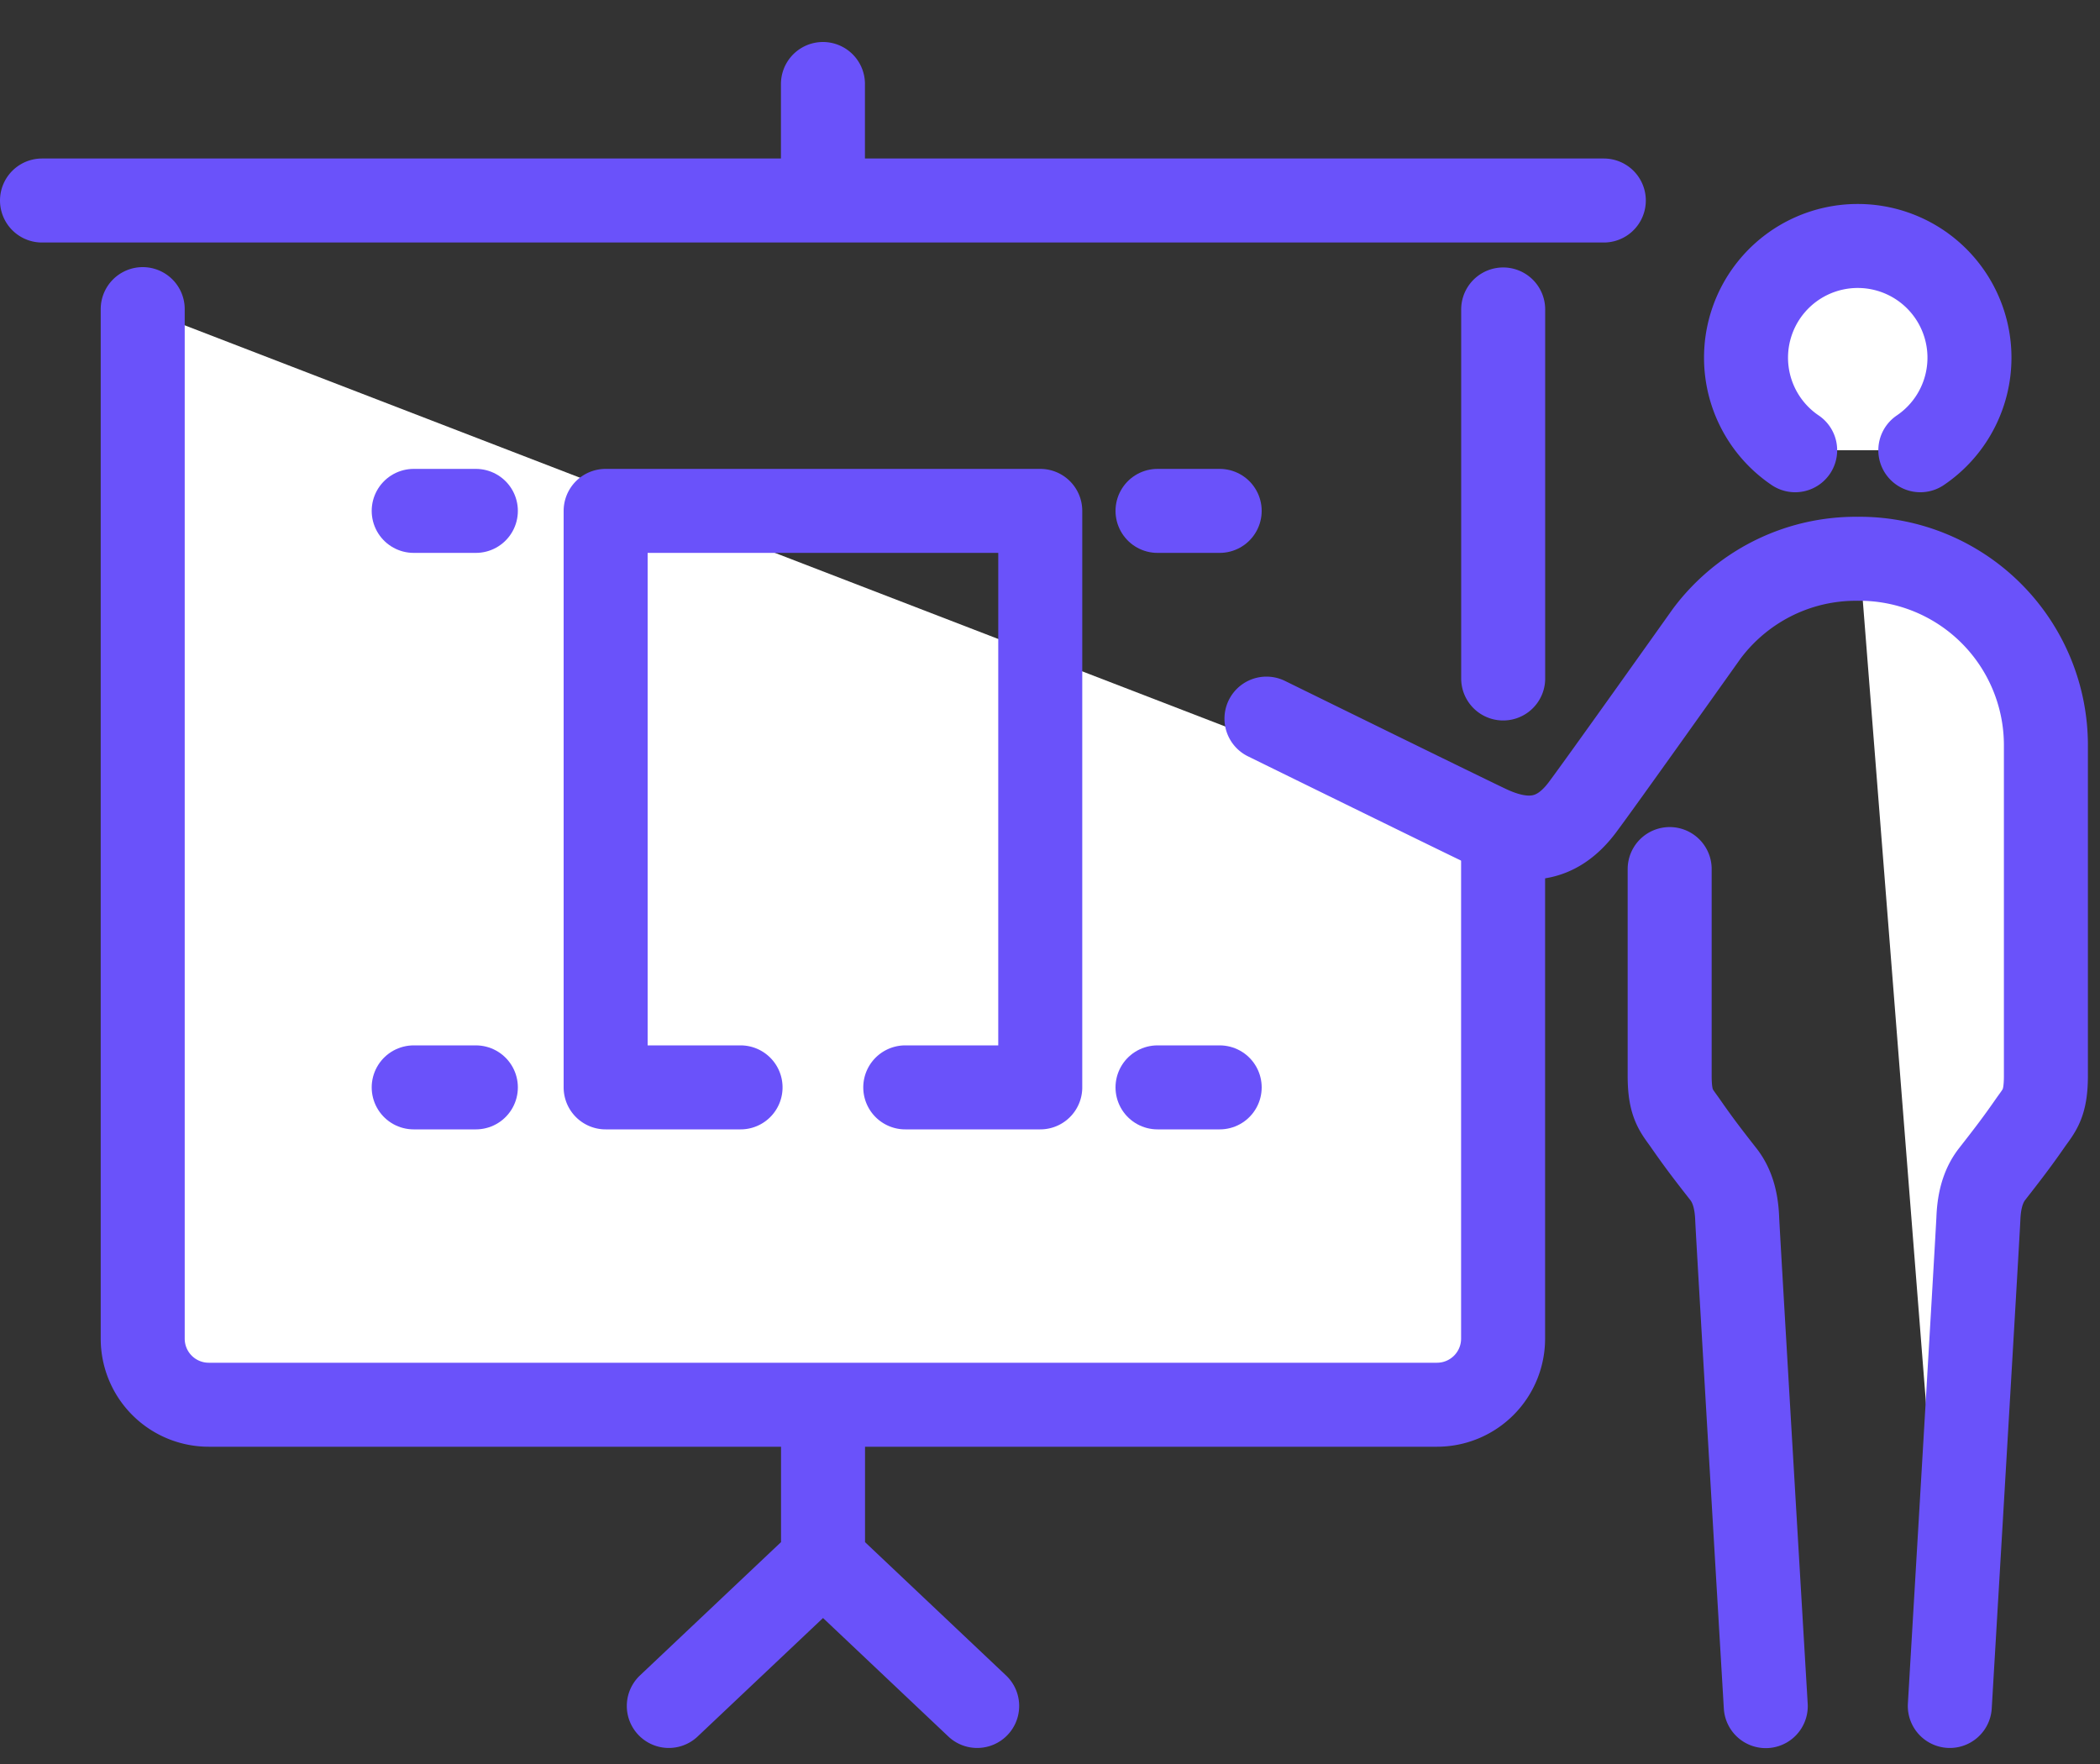
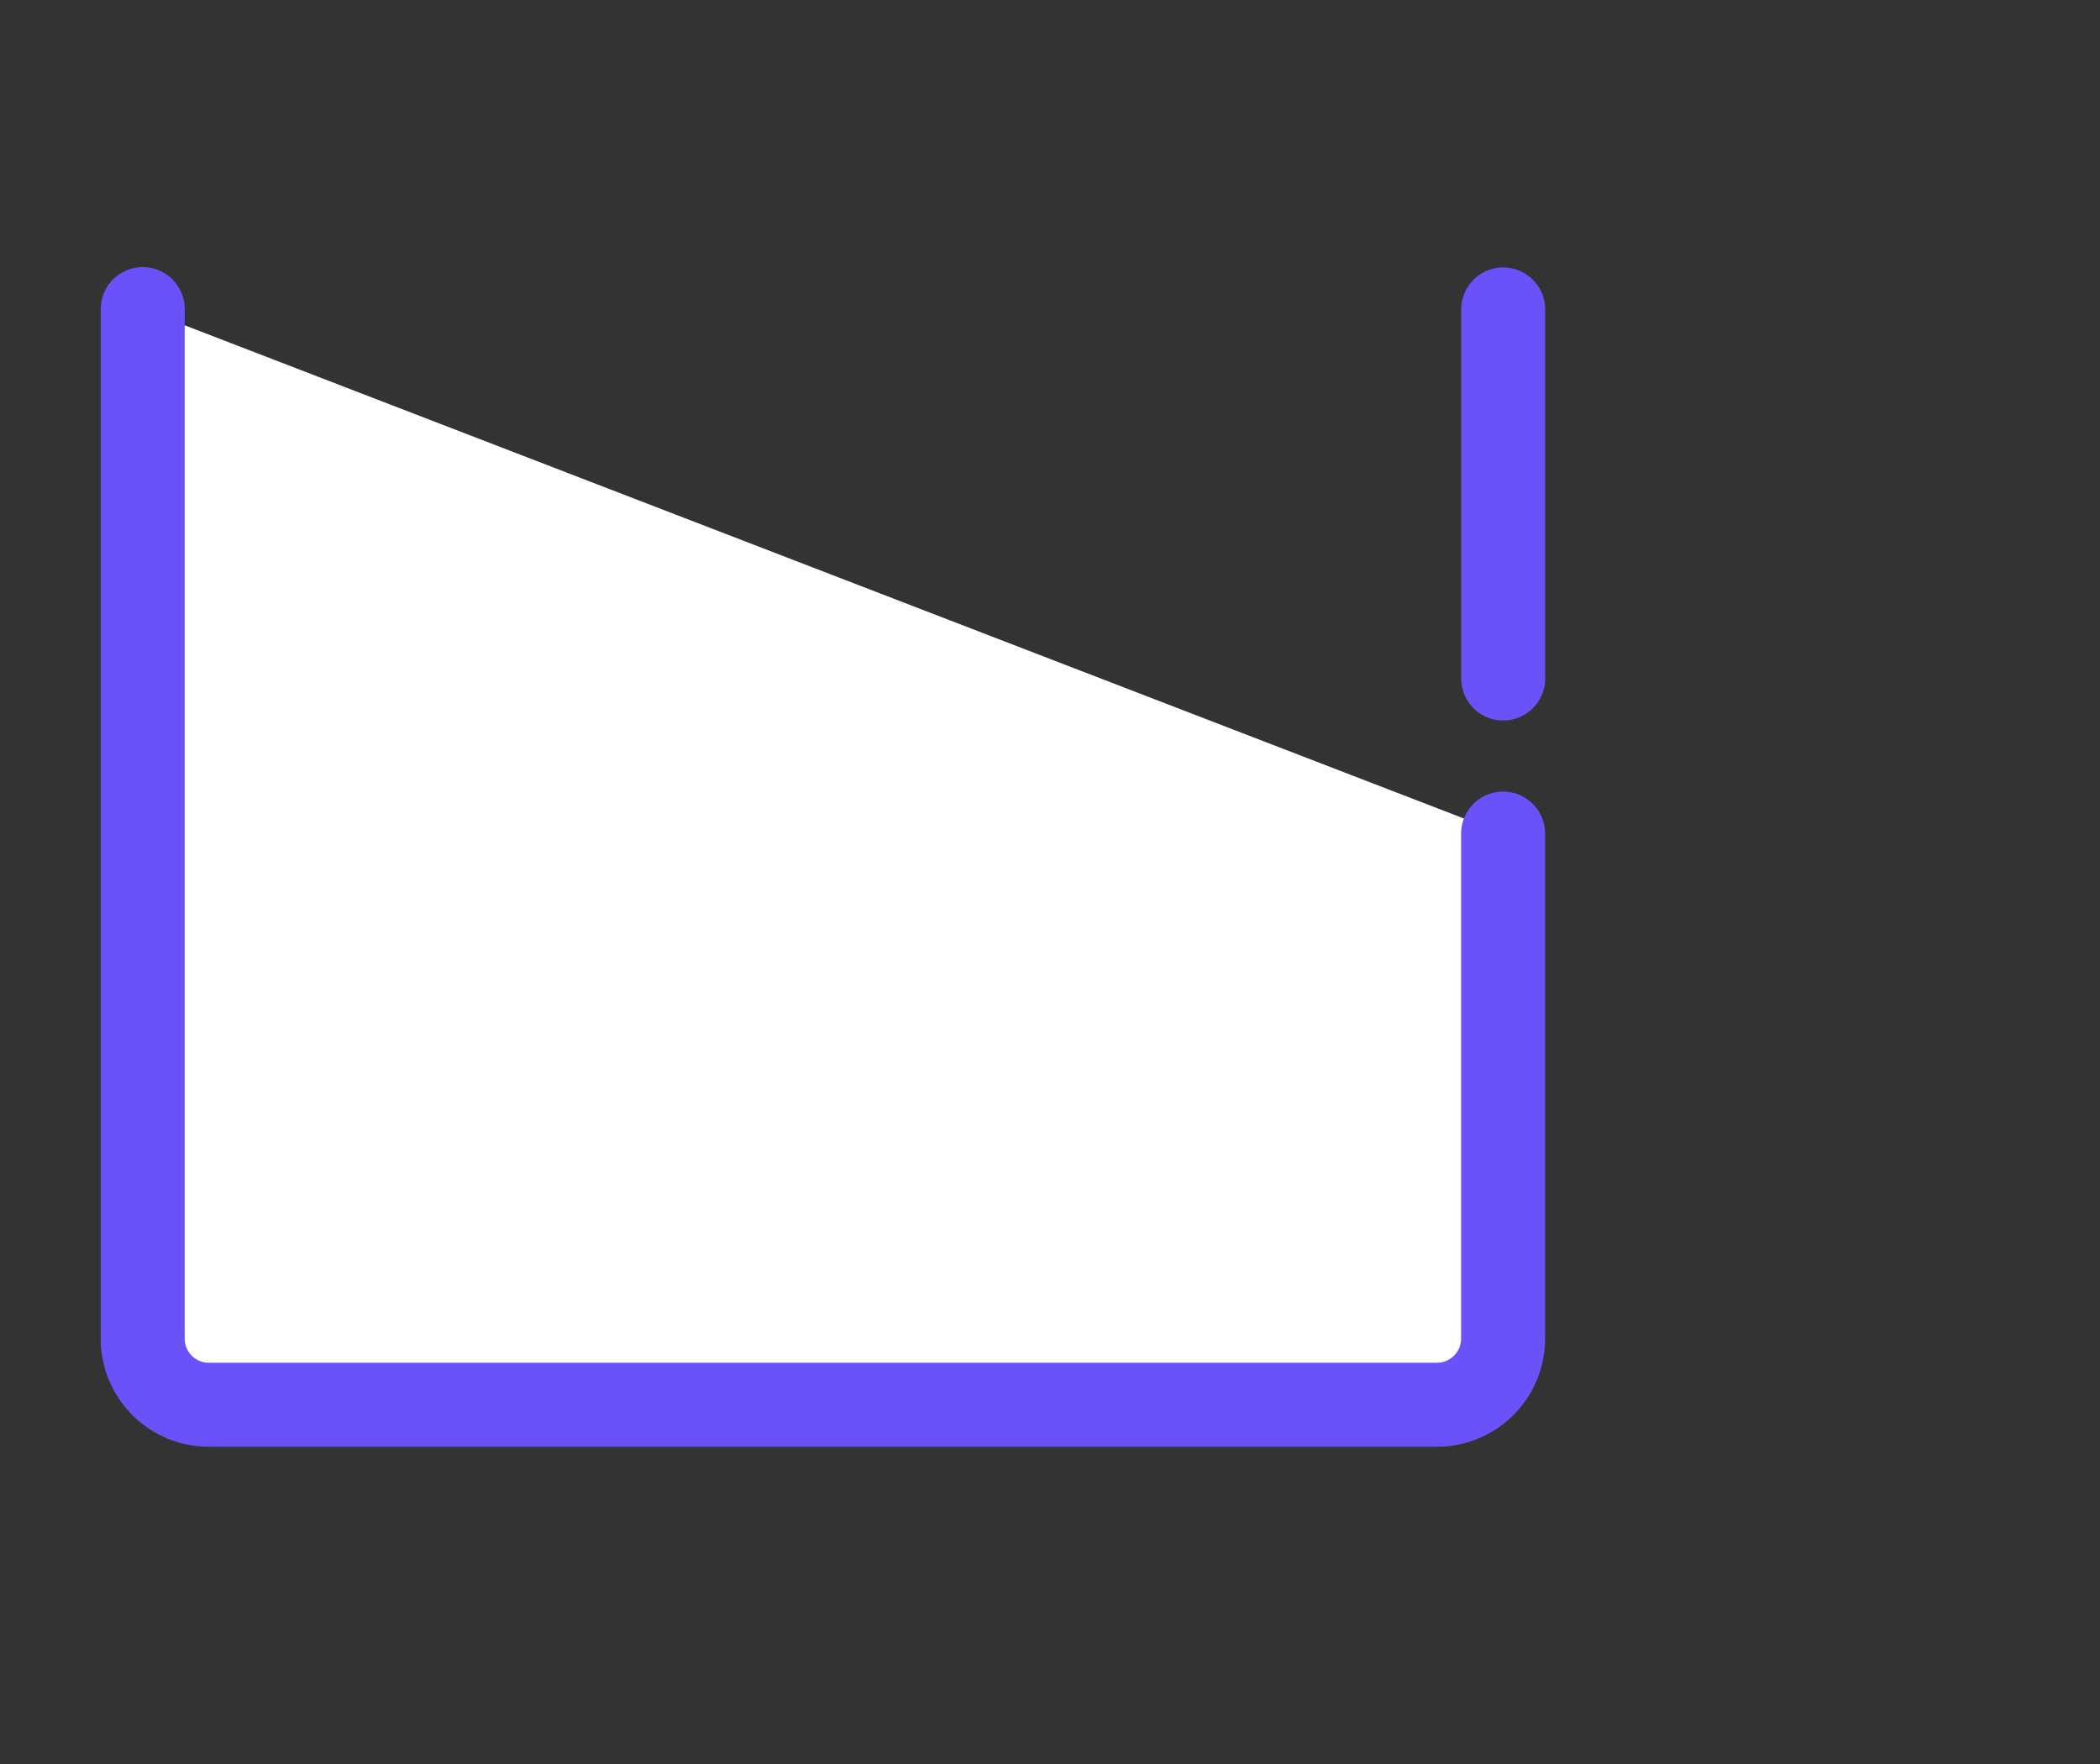
<svg xmlns="http://www.w3.org/2000/svg" width="25" height="21" fill="none">
  <rect width="100%" height="100%" fill="#333333" stroke="none" />
  <path d="M17.894 9.924v6.013a.787.787 0 0 1-.787.786H2.486a.786.786 0 0 1-.787-.786V3.68" fill="#fff" />
  <path d="M17.894 9.924v6.013a.787.787 0 0 1-.787.786H2.486a.786.786 0 0 1-.787-.786V3.68M17.895 3.684v4.393" stroke="#6A52FA" stroke-miterlimit="10" stroke-linecap="round" stroke-linejoin="round" />
-   <path d="M22.861 5.36a1.33 1.33 0 1 0-1.49 0" fill="#fff" />
-   <path d="M22.861 5.36a1.33 1.33 0 1 0-1.49 0" stroke="#6A52FA" stroke-miterlimit="10" stroke-linecap="round" stroke-linejoin="round" />
-   <path d="M22.137 6.652a2.22 2.22 0 0 1 2.219 2.22v3.934c0 .34-.079.41-.185.561-.163.235-.274.378-.455.61-.122.156-.157.35-.164.532-.007.182-.34 5.8-.34 5.8" fill="#fff" />
-   <path d="M22.137 6.652a2.22 2.22 0 0 1 2.219 2.22v3.934c0 .34-.079.41-.185.561-.163.235-.274.378-.455.61-.122.156-.157.35-.164.532-.007.182-.34 5.8-.34 5.8M19.877 10.346v2.462c0 .34.079.41.185.561.163.235.274.379.455.61.122.156.157.35.164.532.007.182.34 5.8.34 5.8M22.096 6.652c-.725 0-1.37.349-1.775.888 0 0-1.277 1.798-1.486 2.075-.298.395-.663.448-1.128.226-.409-.195-2.63-1.286-2.63-1.286M.5 2.387h18.593M9.797 1v1.34M9.798 16.895v1.68M7.962 20.309l1.836-1.735M11.633 20.309l-1.835-1.735M8.816 12.945H7.21V6.082h5.174v6.863h-1.607" stroke="#6A52FA" stroke-miterlimit="10" stroke-linecap="round" stroke-linejoin="round" />
-   <path d="M4.925 6.082h1.248M4.925 12.945h1.248M14.52 6.082h-1.178M14.52 12.945h-1.178" stroke="#6A52FA" stroke-miterlimit="10" stroke-linecap="round" stroke-linejoin="round" stroke-dasharray="0.74 0.74" />
</svg>